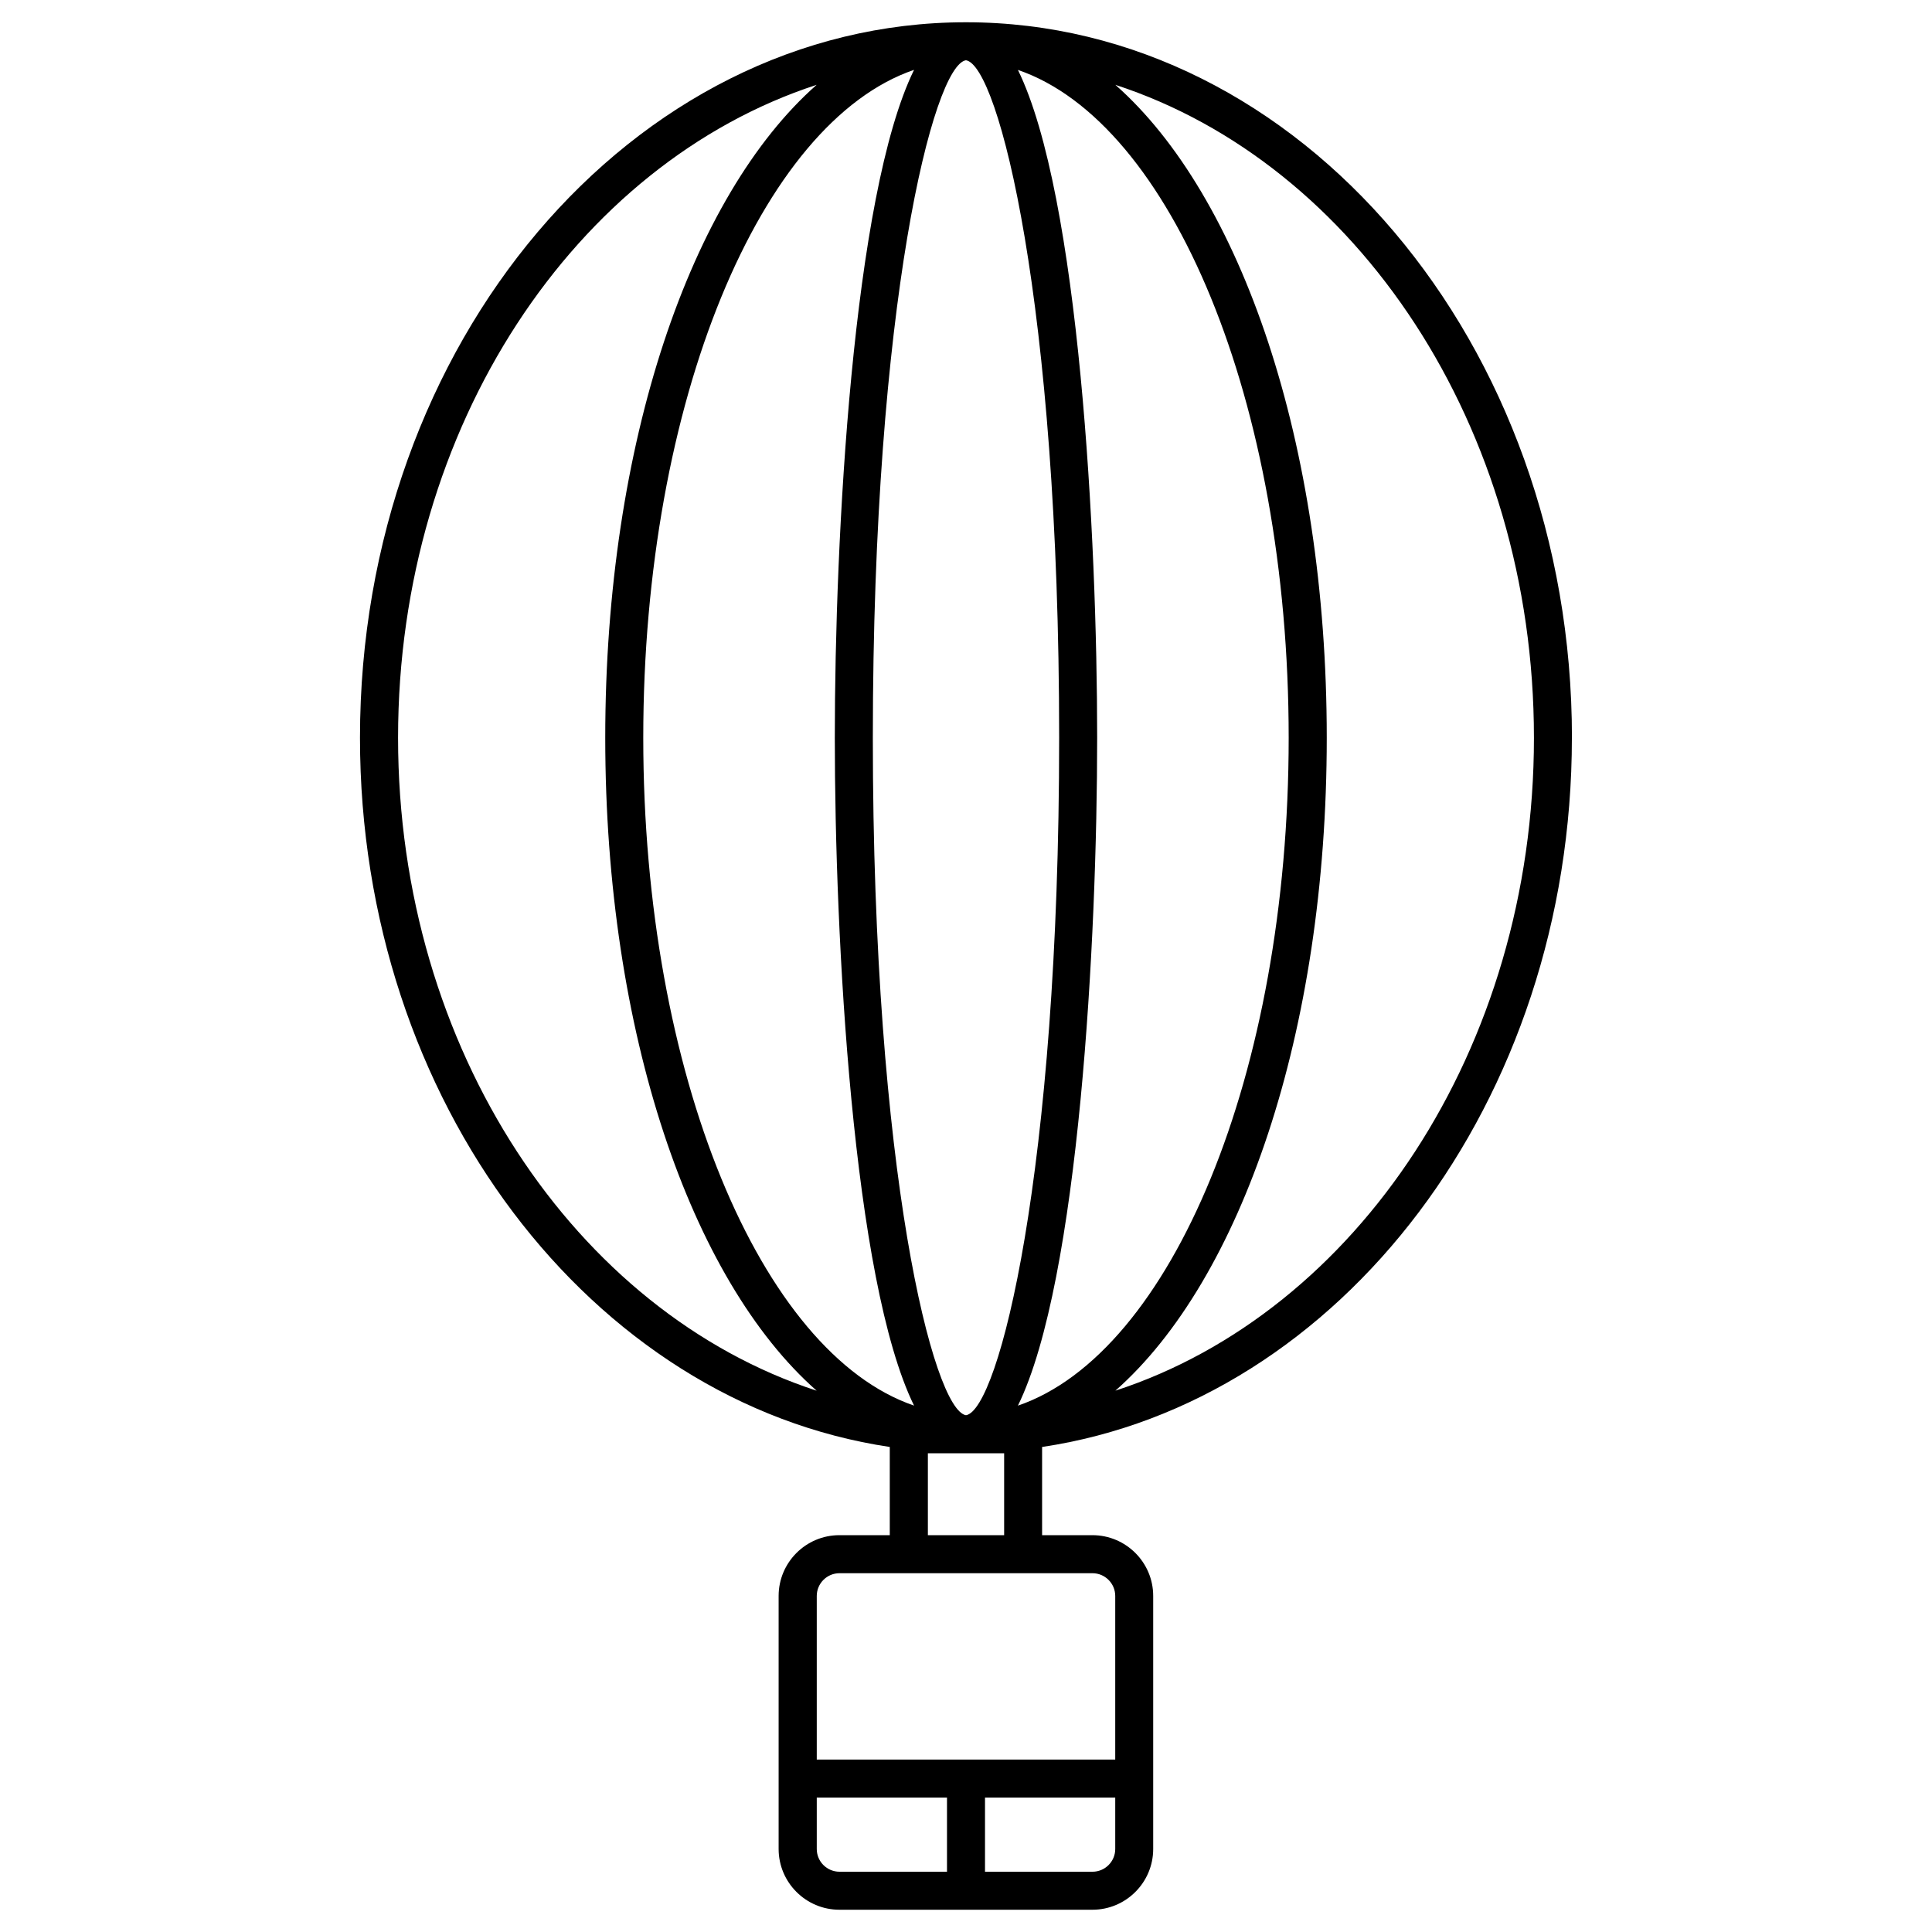
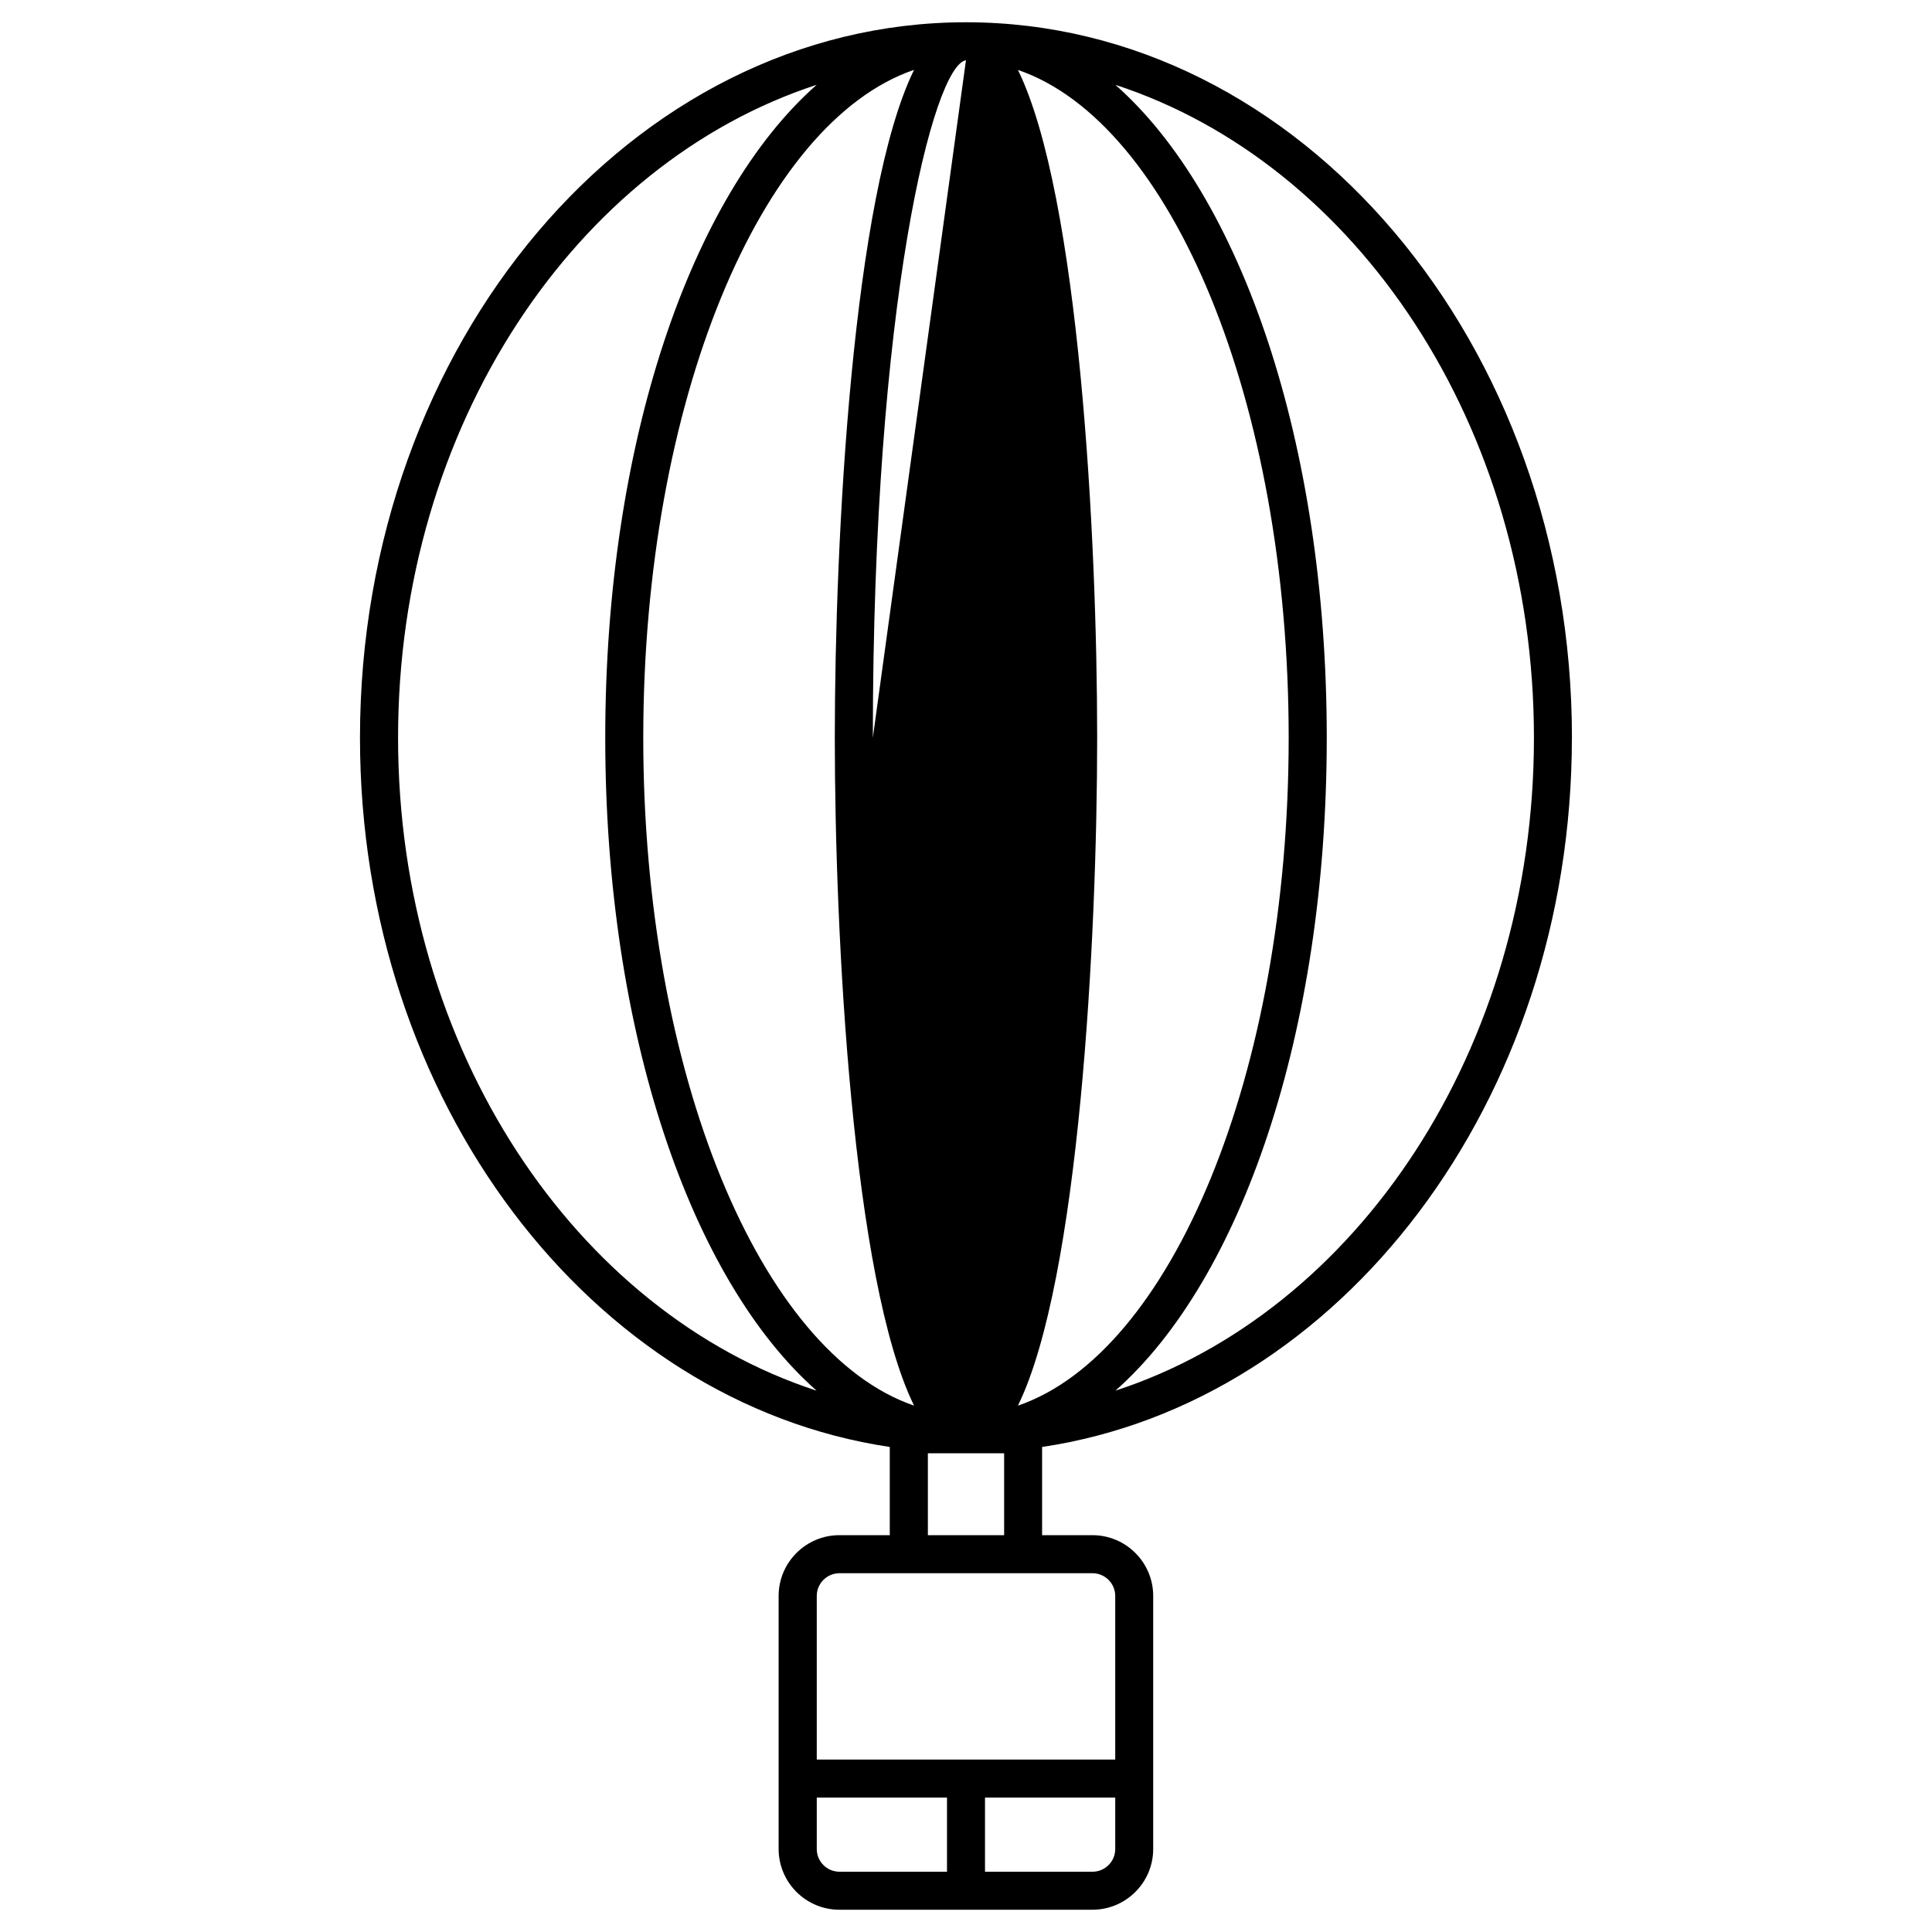
<svg xmlns="http://www.w3.org/2000/svg" fill="#000000" width="800px" height="800px" version="1.1" viewBox="144 144 512 512">
-   <path d="m560.58 339.51c0-104.55-72.035-189.61-160.59-189.61-88.551 0-160.59 85.062-160.59 189.61 0 96.469 61.363 176.17 140.4 187.95v23.375h-13.352c-8.879 0-16.102 7.227-16.102 16.102v67.059c0 8.879 7.227 16.102 16.102 16.102h67.059c8.879 0 16.102-7.227 16.102-16.102v-67.059c0-8.879-7.227-16.102-16.102-16.102h-13.34v-23.375c79.027-11.781 140.4-91.484 140.4-187.95zm-146.82 177c16.262-33.18 21-124.08 21-176.99 0-52.91-4.734-143.81-21-176.99 40.617 13.887 71.754 87.855 71.754 176.99 0 89.137-31.137 163.09-71.754 176.99zm-27.527-354c-16.262 33.18-21 124.09-21 177 0 52.91 4.734 143.81 21 176.99-40.617-13.887-71.762-87.855-71.762-176.99 0-89.133 31.145-163.11 71.762-177zm-10.922 177c0-115.35 16.082-178.19 24.668-179.54h0.012c8.613 1.34 24.695 64.164 24.695 179.54 0 115.32-16.062 178.15-24.688 179.54-8.625-1.402-24.688-64.238-24.688-179.54zm175.2 0c0 82.637-47.105 152.22-110.92 173.03 33.293-29.344 56.012-94.887 56.012-173.03 0-78.129-22.723-143.69-56.023-173.03 63.82 20.805 110.93 90.391 110.93 173.03zm-301.02 0c0-82.637 47.105-152.22 110.93-173.03-33.301 29.344-56.023 94.898-56.023 173.03 0 78.141 22.723 143.7 56.023 173.04-63.816-20.82-110.93-90.406-110.93-173.04zm110.96 294.5v-13.633h34.512v19.648h-28.496c-3.316 0-6.016-2.699-6.016-6.016zm73.074 6.016h-28.488v-19.648h34.512v13.633c0 3.316-2.711 6.016-6.023 6.016zm6.023-73.082v43.359h-79.098v-43.359c0-3.316 2.699-6.027 6.027-6.027h67.059c3.301 0.012 6.012 2.711 6.012 6.027zm-29.441-37.816v21.715h-20.211v-21.715z" />
+   <path d="m560.58 339.51c0-104.55-72.035-189.61-160.59-189.61-88.551 0-160.59 85.062-160.59 189.61 0 96.469 61.363 176.17 140.4 187.95v23.375h-13.352c-8.879 0-16.102 7.227-16.102 16.102v67.059c0 8.879 7.227 16.102 16.102 16.102h67.059c8.879 0 16.102-7.227 16.102-16.102v-67.059c0-8.879-7.227-16.102-16.102-16.102h-13.34v-23.375c79.027-11.781 140.4-91.484 140.4-187.95zm-146.82 177c16.262-33.18 21-124.08 21-176.99 0-52.91-4.734-143.81-21-176.99 40.617 13.887 71.754 87.855 71.754 176.99 0 89.137-31.137 163.09-71.754 176.99zm-27.527-354c-16.262 33.18-21 124.09-21 177 0 52.91 4.734 143.81 21 176.99-40.617-13.887-71.762-87.855-71.762-176.99 0-89.133 31.145-163.11 71.762-177zm-10.922 177c0-115.35 16.082-178.19 24.668-179.54h0.012zm175.2 0c0 82.637-47.105 152.22-110.92 173.03 33.293-29.344 56.012-94.887 56.012-173.03 0-78.129-22.723-143.69-56.023-173.03 63.82 20.805 110.93 90.391 110.93 173.03zm-301.02 0c0-82.637 47.105-152.22 110.93-173.03-33.301 29.344-56.023 94.898-56.023 173.03 0 78.141 22.723 143.7 56.023 173.04-63.816-20.82-110.93-90.406-110.93-173.04zm110.96 294.5v-13.633h34.512v19.648h-28.496c-3.316 0-6.016-2.699-6.016-6.016zm73.074 6.016h-28.488v-19.648h34.512v13.633c0 3.316-2.711 6.016-6.023 6.016zm6.023-73.082v43.359h-79.098v-43.359c0-3.316 2.699-6.027 6.027-6.027h67.059c3.301 0.012 6.012 2.711 6.012 6.027zm-29.441-37.816v21.715h-20.211v-21.715z" />
</svg>